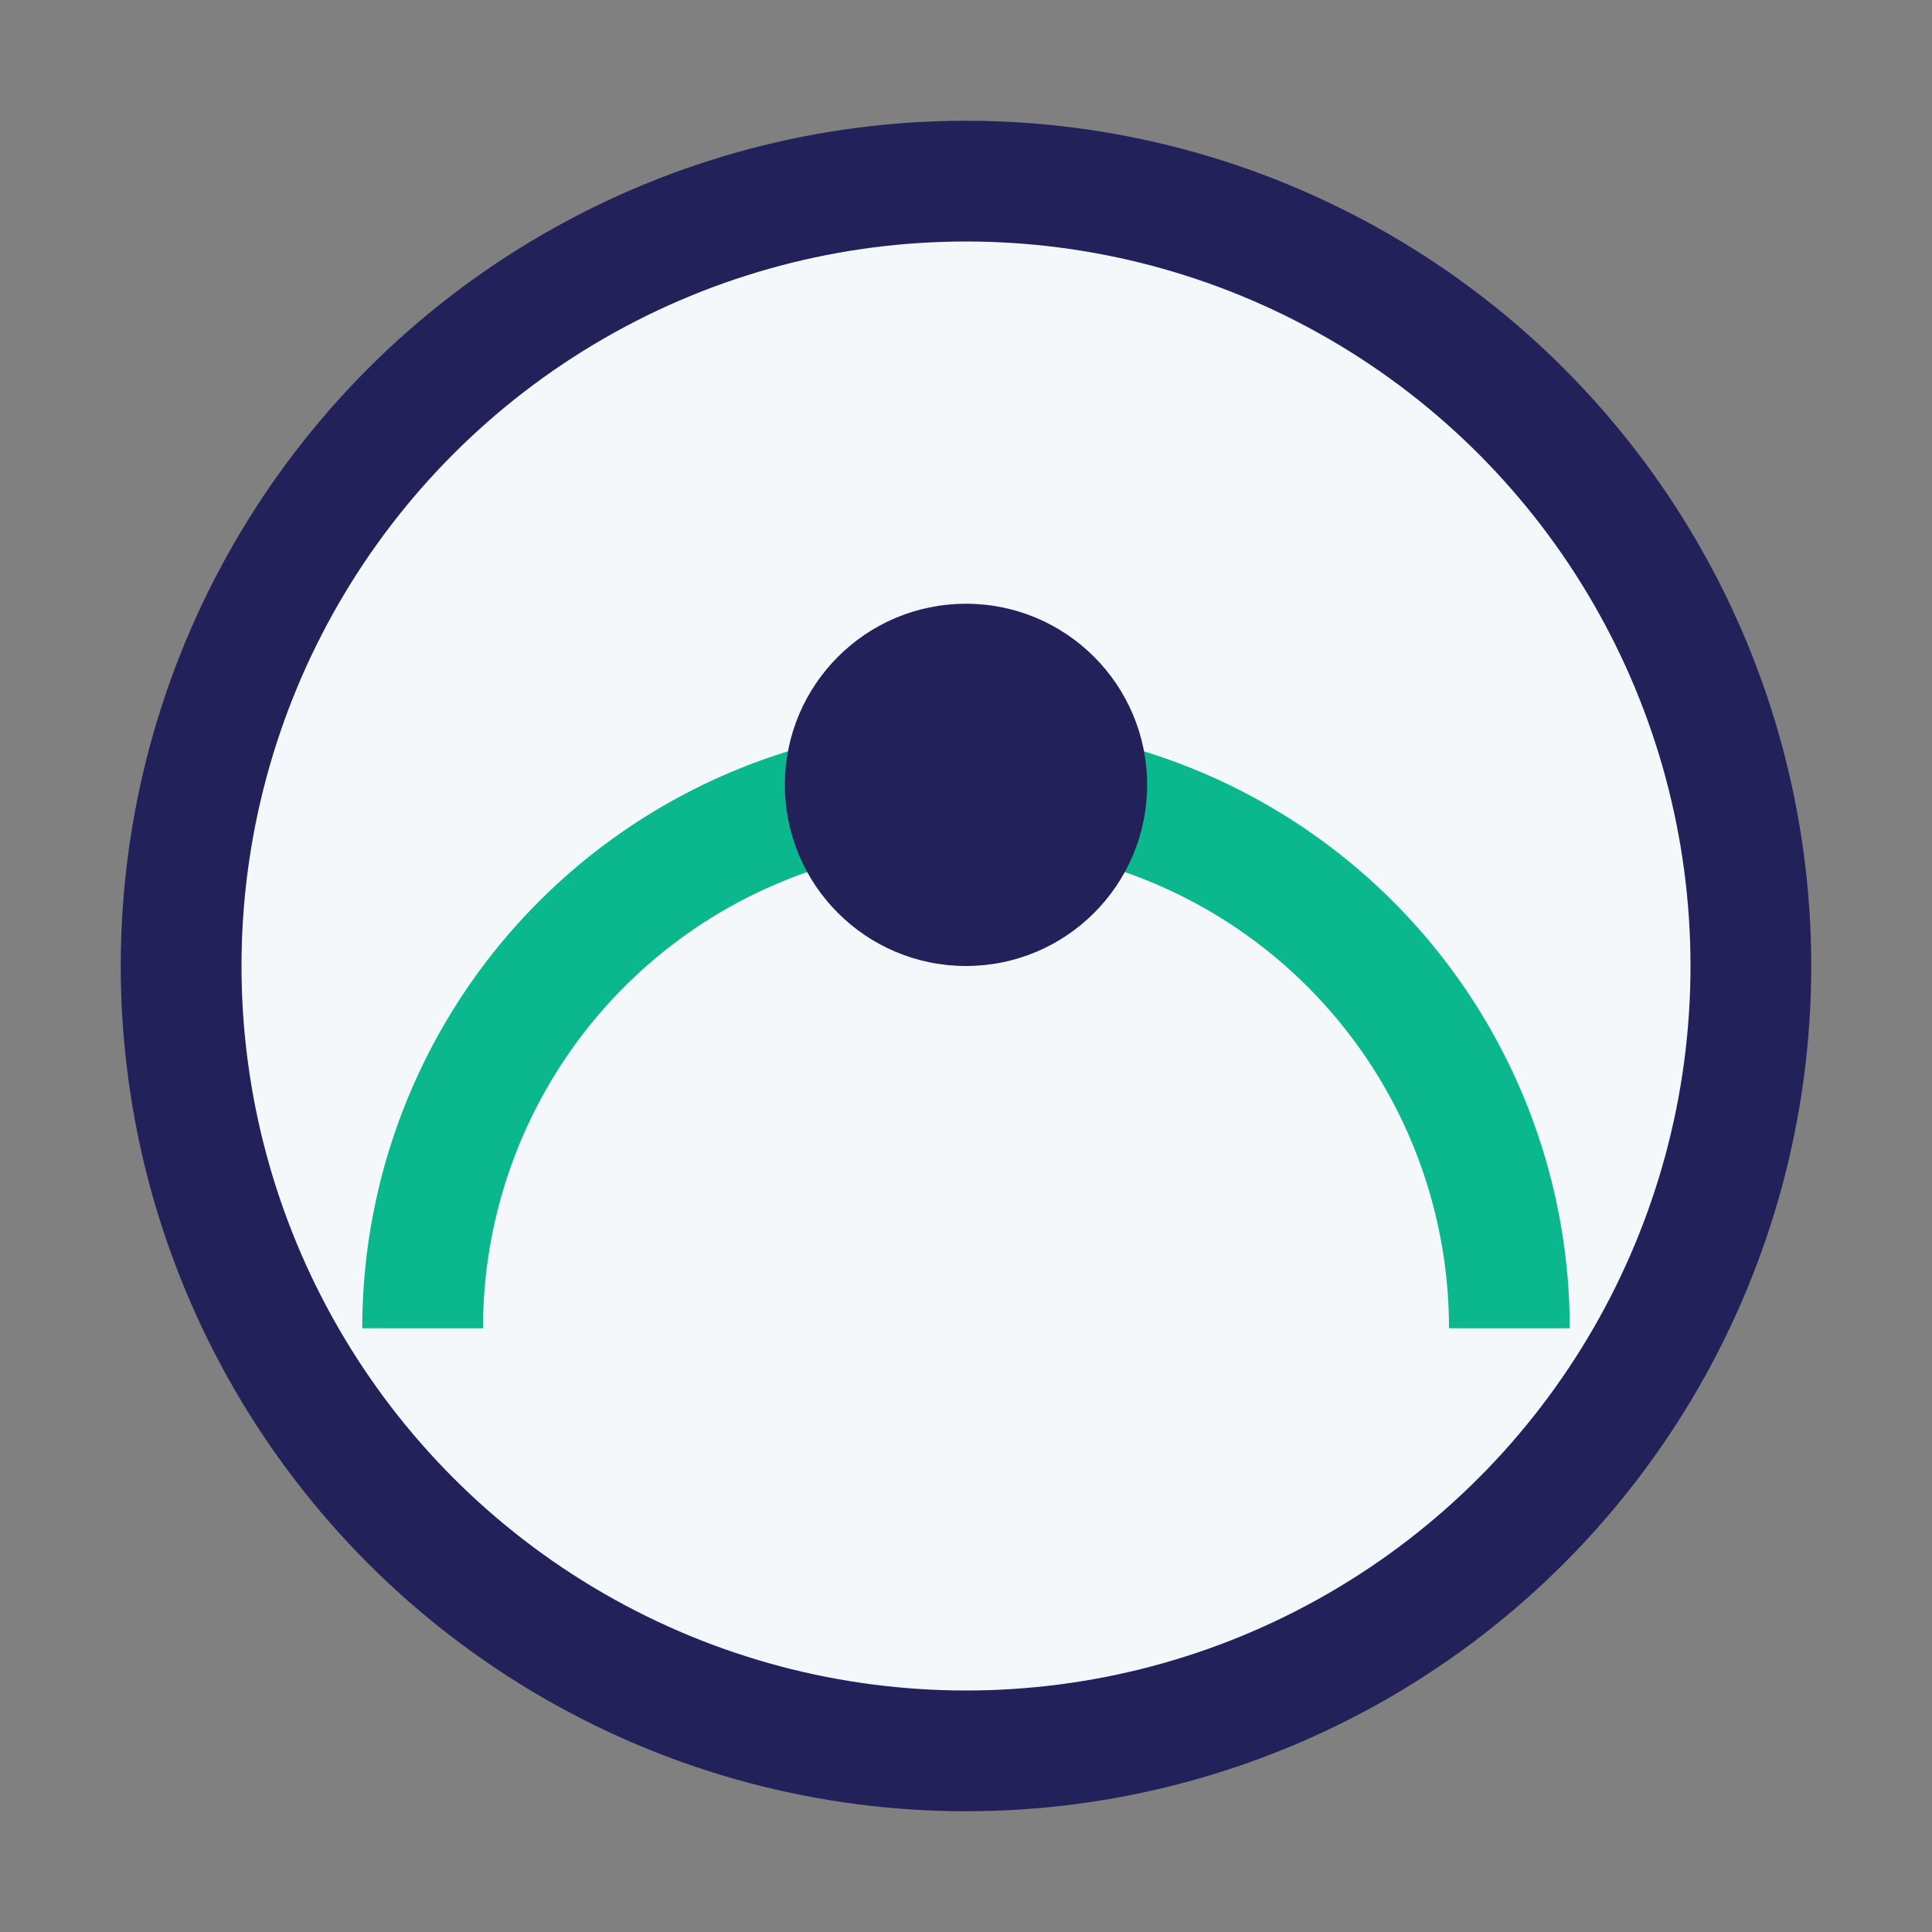
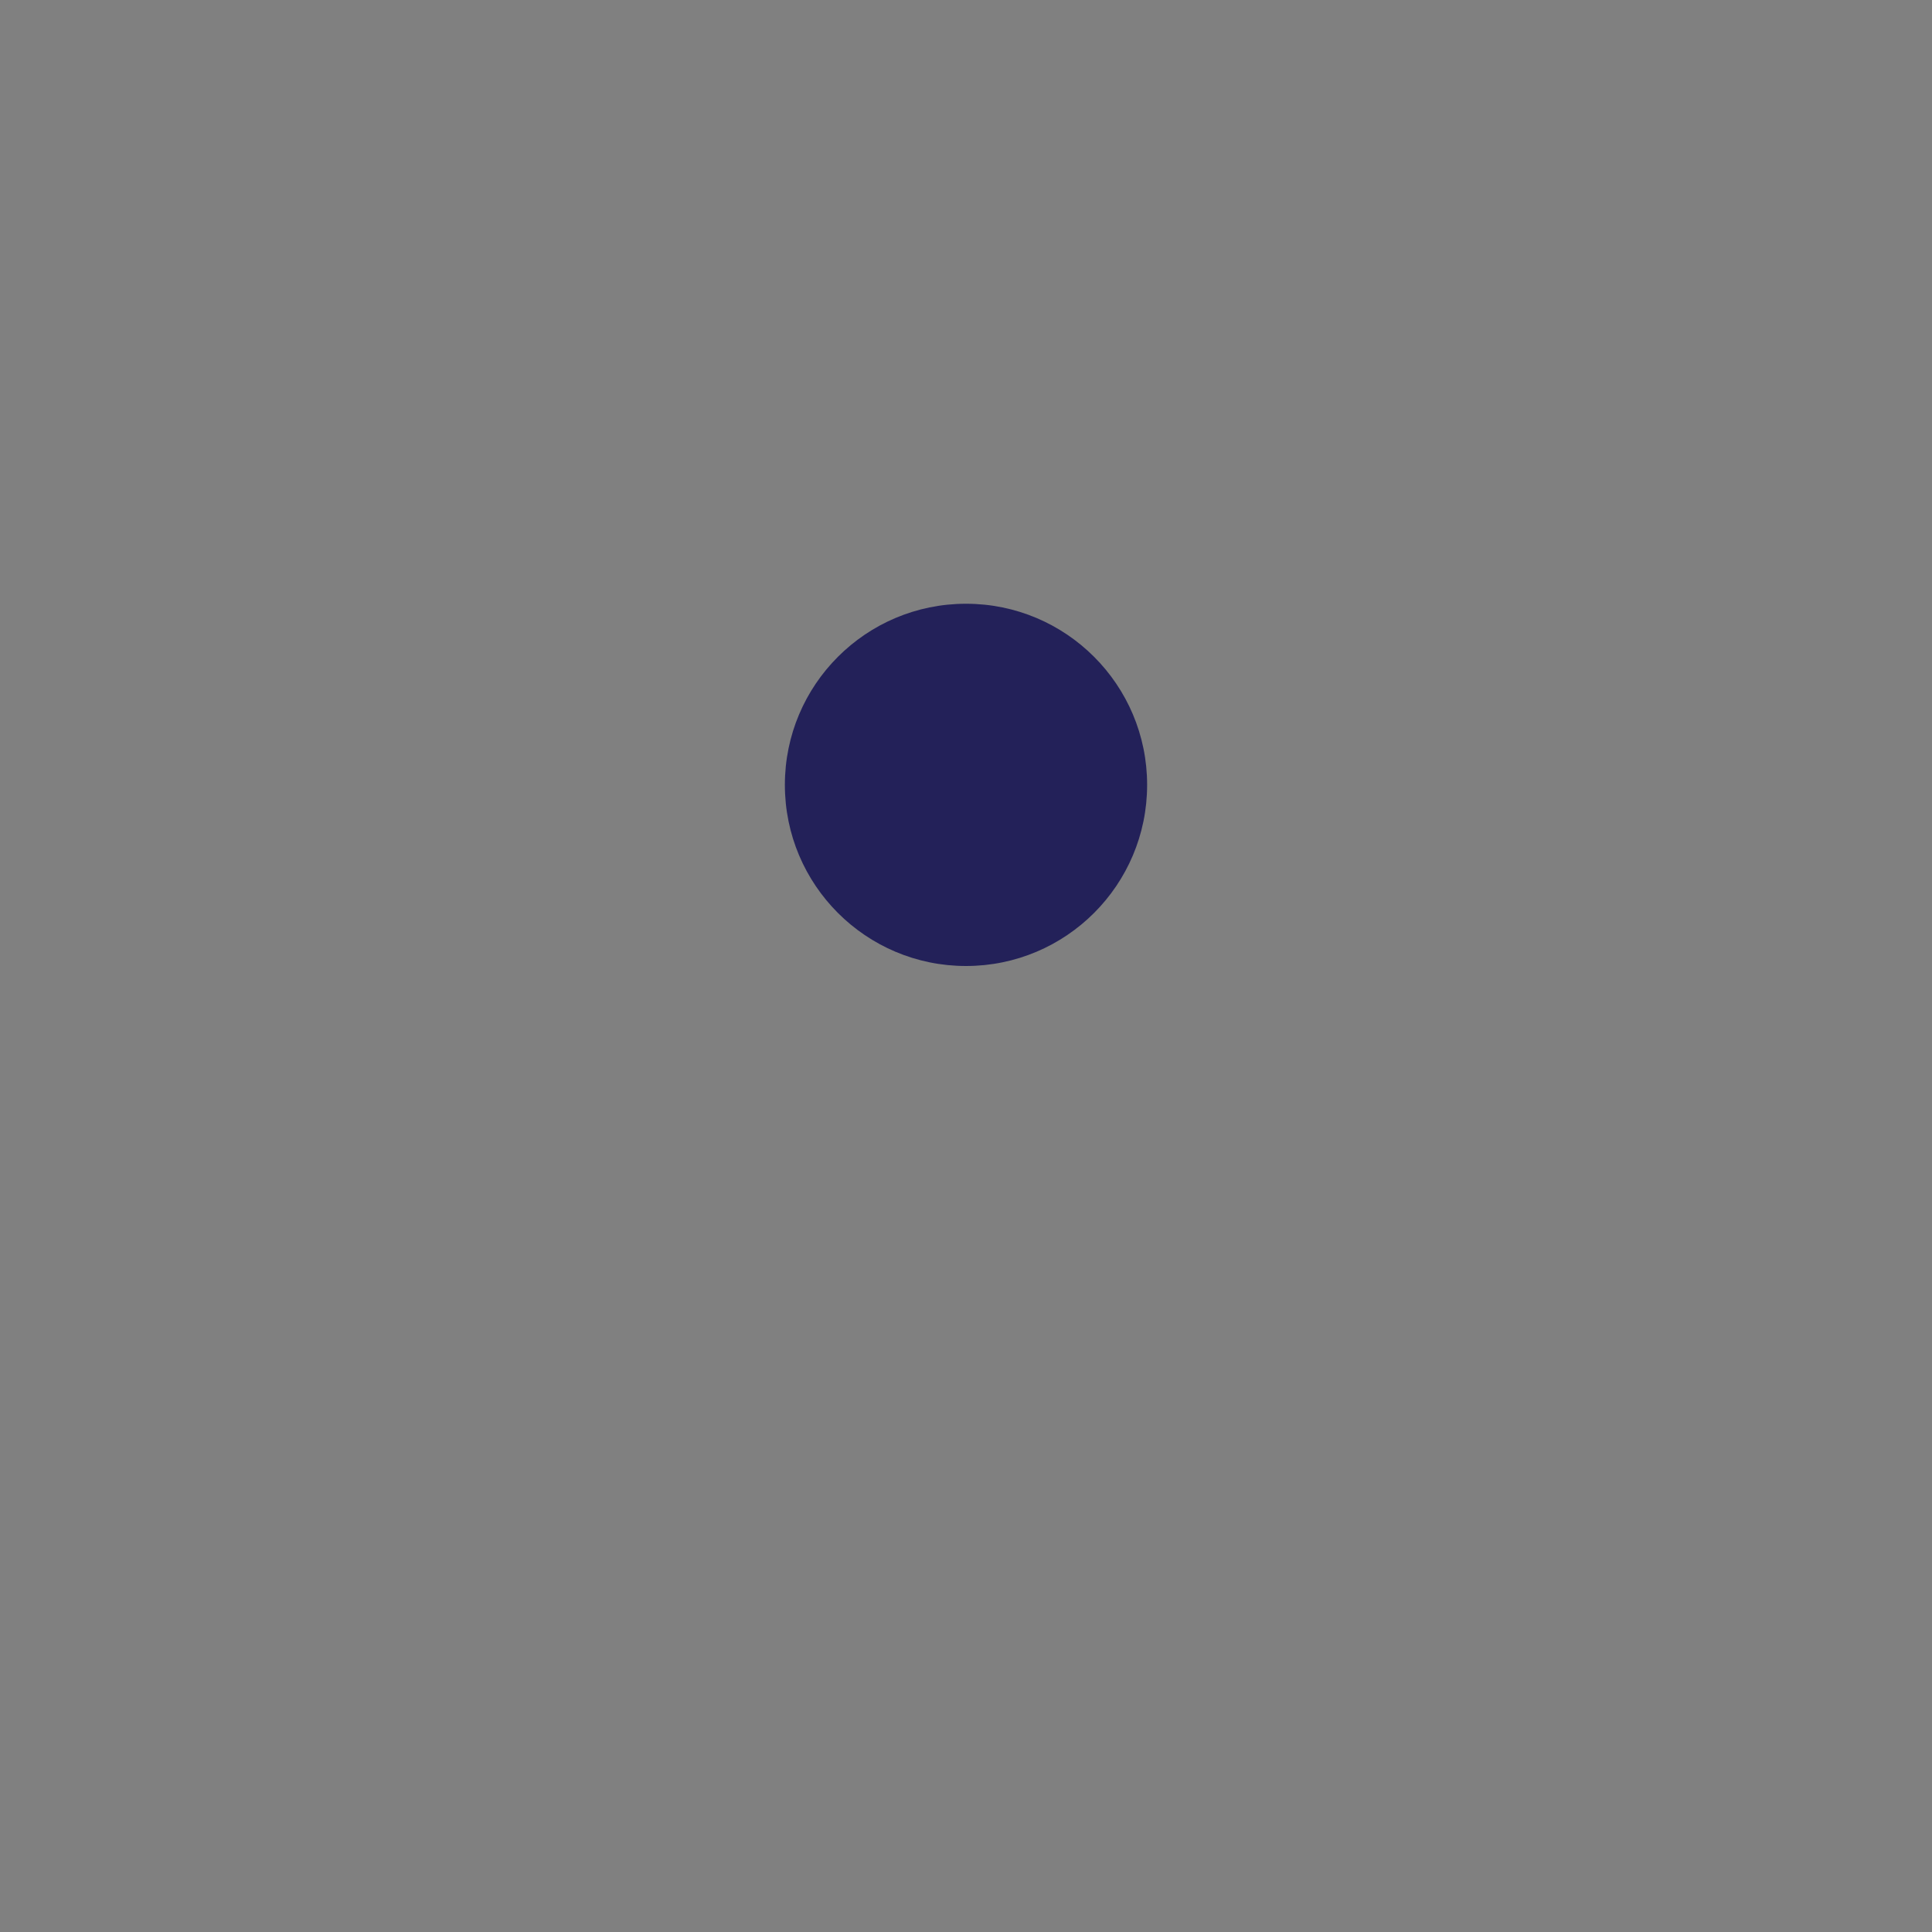
<svg xmlns="http://www.w3.org/2000/svg" width="32" height="32" viewBox="0 0 32 32">
  <rect x="0" y="0" width="32" height="32" fill="#808080" stroke="none" />
-   <circle cx="16" cy="16" r="13" fill="#F4F8FB" stroke="#232159" stroke-width="2" />
-   <path d="M7 22a9 9 0 0 1 18 0" stroke="#0BB88D" stroke-width="2" fill="none" />
  <circle cx="16" cy="13" r="3" fill="#232159" />
</svg>